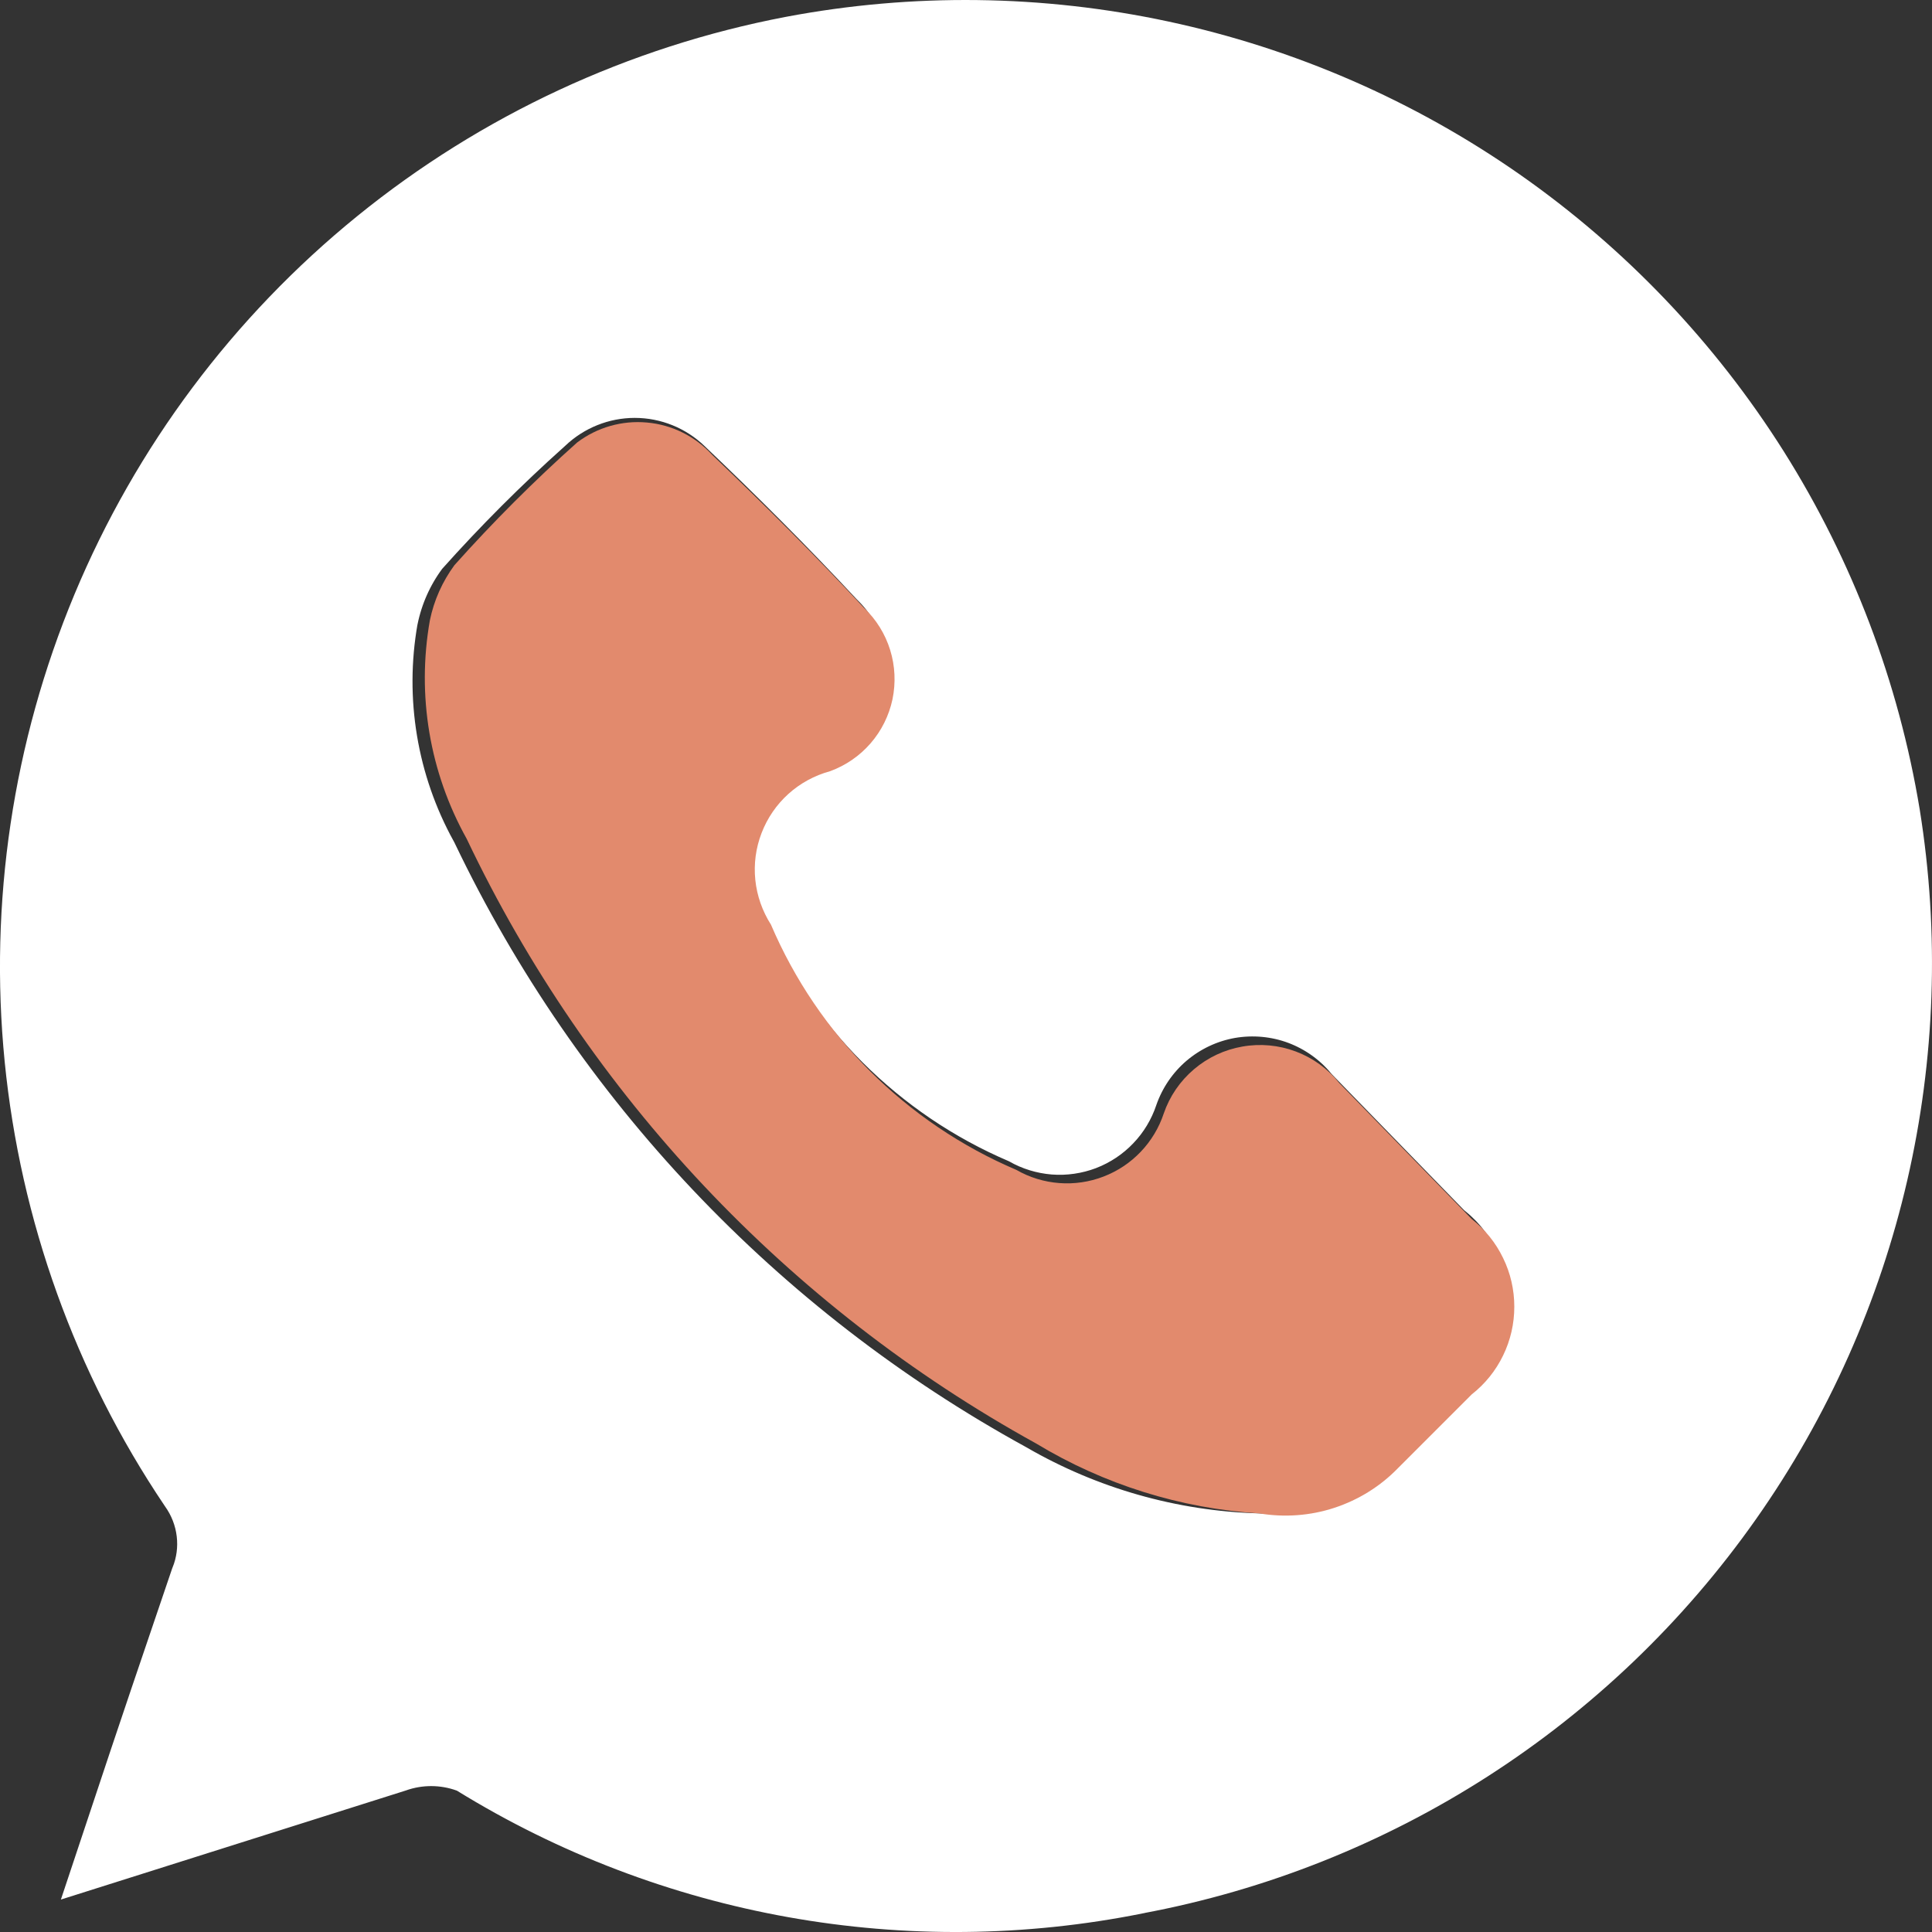
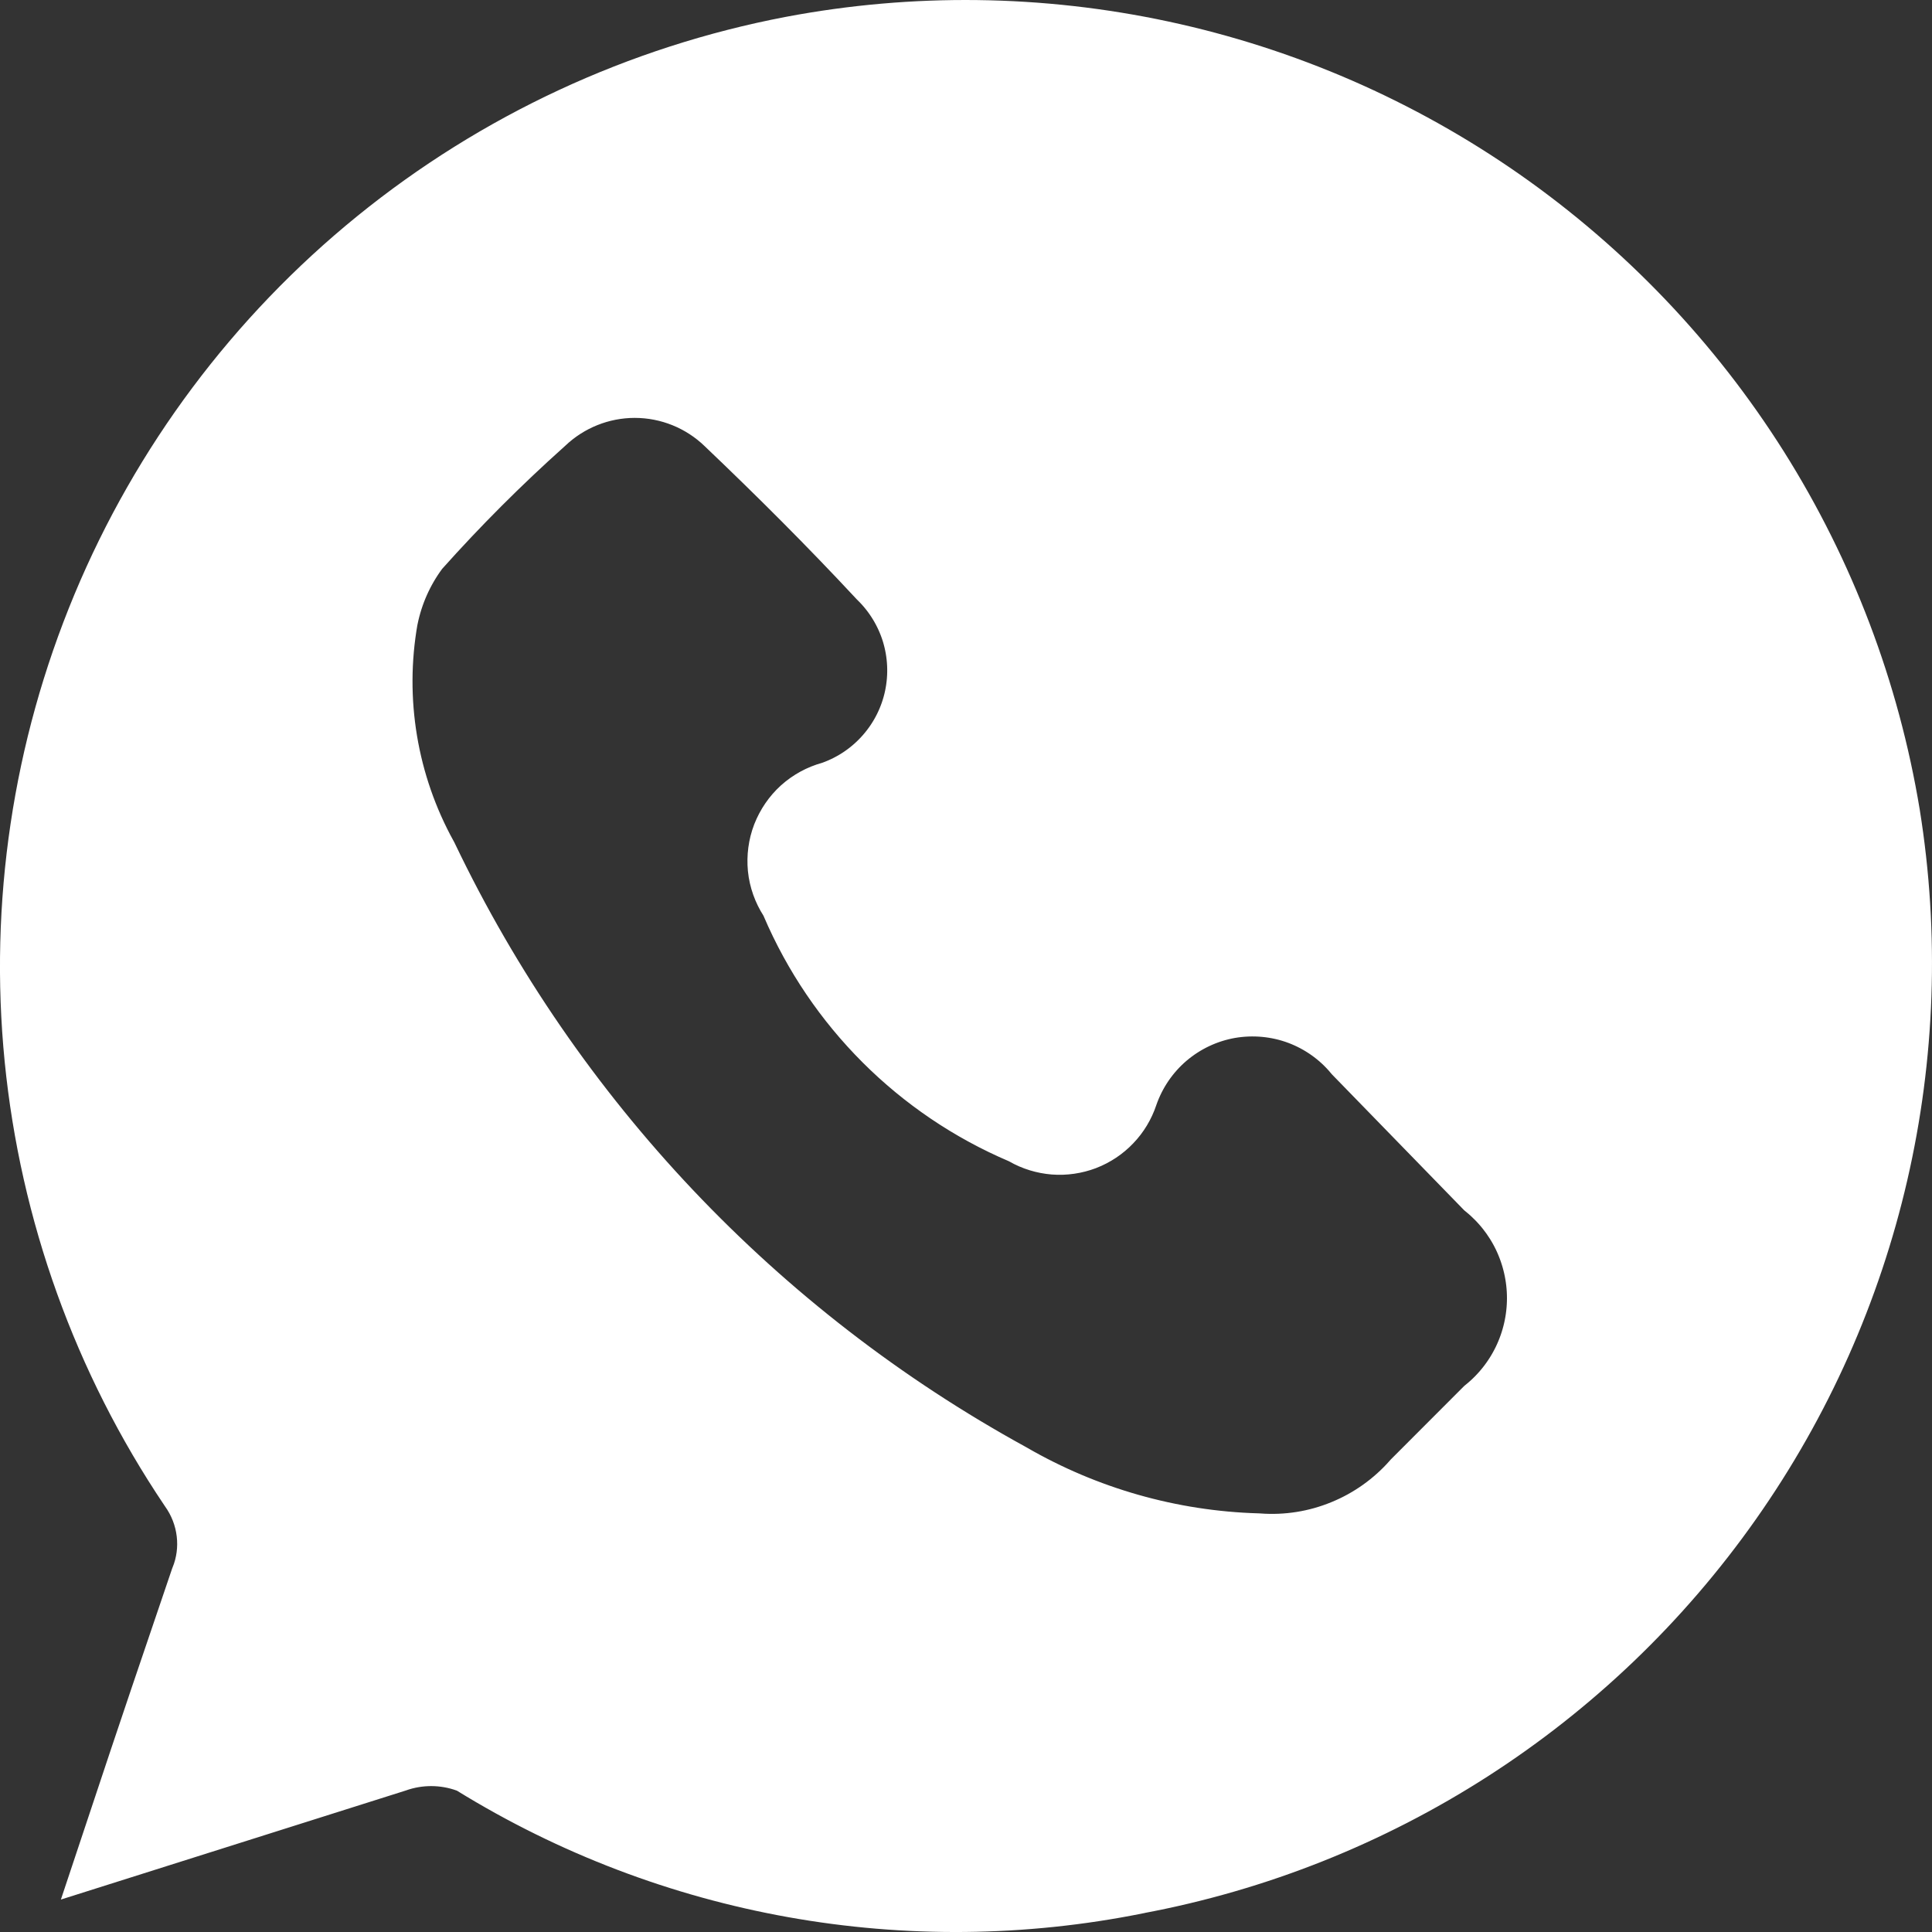
<svg xmlns="http://www.w3.org/2000/svg" width="20" height="20" viewBox="0 0 20 20" fill="none">
  <rect x="0" y="0" width="20" height="20" fill="#333333" stroke="none" />
  <path d="M11.739 19.315L11.739 19.315L11.732 19.317C9.414 19.783 7.004 19.352 4.992 18.111L4.949 18.085L4.901 18.067C4.622 17.965 4.316 17.964 4.036 18.063L1.414 18.892C1.696 18.044 1.973 17.226 2.25 16.414C2.323 16.234 2.349 16.039 2.326 15.846C2.303 15.65 2.23 15.464 2.116 15.304C1.24 14.002 0.701 12.502 0.546 10.941C0.391 9.376 0.627 7.798 1.232 6.346C1.837 4.895 2.793 3.616 4.014 2.625C5.235 1.634 6.682 0.961 8.227 0.666C9.473 0.43 10.753 0.446 11.992 0.712C13.232 0.978 14.406 1.489 15.445 2.215C16.484 2.942 17.367 3.868 18.043 4.94C18.718 6.012 19.172 7.208 19.379 8.458C19.773 10.906 19.196 13.412 17.768 15.44C16.341 17.468 14.178 18.859 11.739 19.315ZM11.498 11.275L11.498 11.275L11.496 11.281C11.47 11.359 11.427 11.431 11.37 11.49C11.314 11.549 11.245 11.595 11.168 11.625C11.091 11.654 11.009 11.666 10.927 11.66C10.845 11.653 10.765 11.629 10.694 11.588L10.669 11.574L10.642 11.562C9.618 11.126 8.802 10.31 8.365 9.287L8.348 9.248L8.326 9.212C8.279 9.139 8.249 9.056 8.24 8.969C8.232 8.882 8.243 8.795 8.274 8.714C8.306 8.633 8.355 8.56 8.42 8.501C8.485 8.443 8.562 8.401 8.646 8.378L8.666 8.372L8.686 8.365C8.928 8.277 9.144 8.129 9.313 7.934C9.482 7.74 9.599 7.505 9.652 7.253C9.705 7 9.693 6.739 9.617 6.492C9.542 6.251 9.408 6.032 9.228 5.856C8.715 5.305 8.19 4.781 7.641 4.258C7.354 3.981 6.97 3.826 6.571 3.826C6.175 3.826 5.794 3.979 5.507 4.252C5.049 4.662 4.614 5.097 4.204 5.556L4.188 5.573L4.174 5.593C4.006 5.821 3.89 6.082 3.833 6.36L3.833 6.36L3.83 6.373C3.674 7.256 3.826 8.166 4.259 8.95C5.572 11.692 7.712 13.954 10.378 15.417C11.18 15.881 12.085 16.139 13.012 16.166C13.34 16.19 13.669 16.138 13.974 16.012C14.277 15.888 14.547 15.695 14.763 15.45L15.493 14.719C15.679 14.567 15.829 14.377 15.934 14.161C16.043 13.936 16.1 13.689 16.1 13.438C16.1 13.188 16.043 12.941 15.934 12.715C15.83 12.501 15.68 12.311 15.496 12.16L14.16 10.787C13.988 10.581 13.765 10.423 13.513 10.328C13.254 10.231 12.973 10.205 12.699 10.252C12.426 10.3 12.171 10.42 11.959 10.6C11.748 10.78 11.589 11.013 11.498 11.275Z" fill="white" stroke="white" />
-   <path d="M13.038 15.667C12.22 15.616 11.427 15.367 10.726 14.943C8.154 13.524 6.092 11.335 4.831 8.683C4.447 7.995 4.313 7.197 4.45 6.422C4.492 6.216 4.579 6.021 4.704 5.851C5.103 5.404 5.527 4.98 5.974 4.581C6.181 4.424 6.439 4.35 6.698 4.374C6.956 4.397 7.196 4.516 7.372 4.708C7.918 5.229 8.439 5.749 8.947 6.295C9.072 6.415 9.164 6.564 9.215 6.729C9.266 6.894 9.274 7.069 9.239 7.239C9.203 7.408 9.125 7.565 9.012 7.695C8.898 7.826 8.754 7.925 8.591 7.984C8.431 8.028 8.284 8.108 8.161 8.219C8.038 8.33 7.943 8.469 7.884 8.623C7.824 8.778 7.802 8.944 7.819 9.109C7.836 9.274 7.892 9.432 7.981 9.572C8.469 10.714 9.379 11.624 10.522 12.111C10.658 12.189 10.809 12.235 10.965 12.247C11.121 12.259 11.277 12.236 11.423 12.18C11.569 12.124 11.7 12.037 11.808 11.924C11.916 11.811 11.998 11.675 12.047 11.527C12.108 11.349 12.216 11.191 12.36 11.069C12.503 10.947 12.676 10.866 12.861 10.834C13.047 10.801 13.238 10.819 13.414 10.885C13.59 10.951 13.745 11.063 13.863 11.21L15.235 12.619C15.373 12.727 15.484 12.865 15.56 13.023C15.637 13.18 15.676 13.352 15.676 13.527C15.676 13.702 15.637 13.874 15.56 14.032C15.484 14.189 15.373 14.327 15.235 14.435L14.473 15.197C14.29 15.386 14.063 15.527 13.813 15.609C13.563 15.691 13.297 15.71 13.038 15.667Z" fill="#E28A6D" />
</svg>